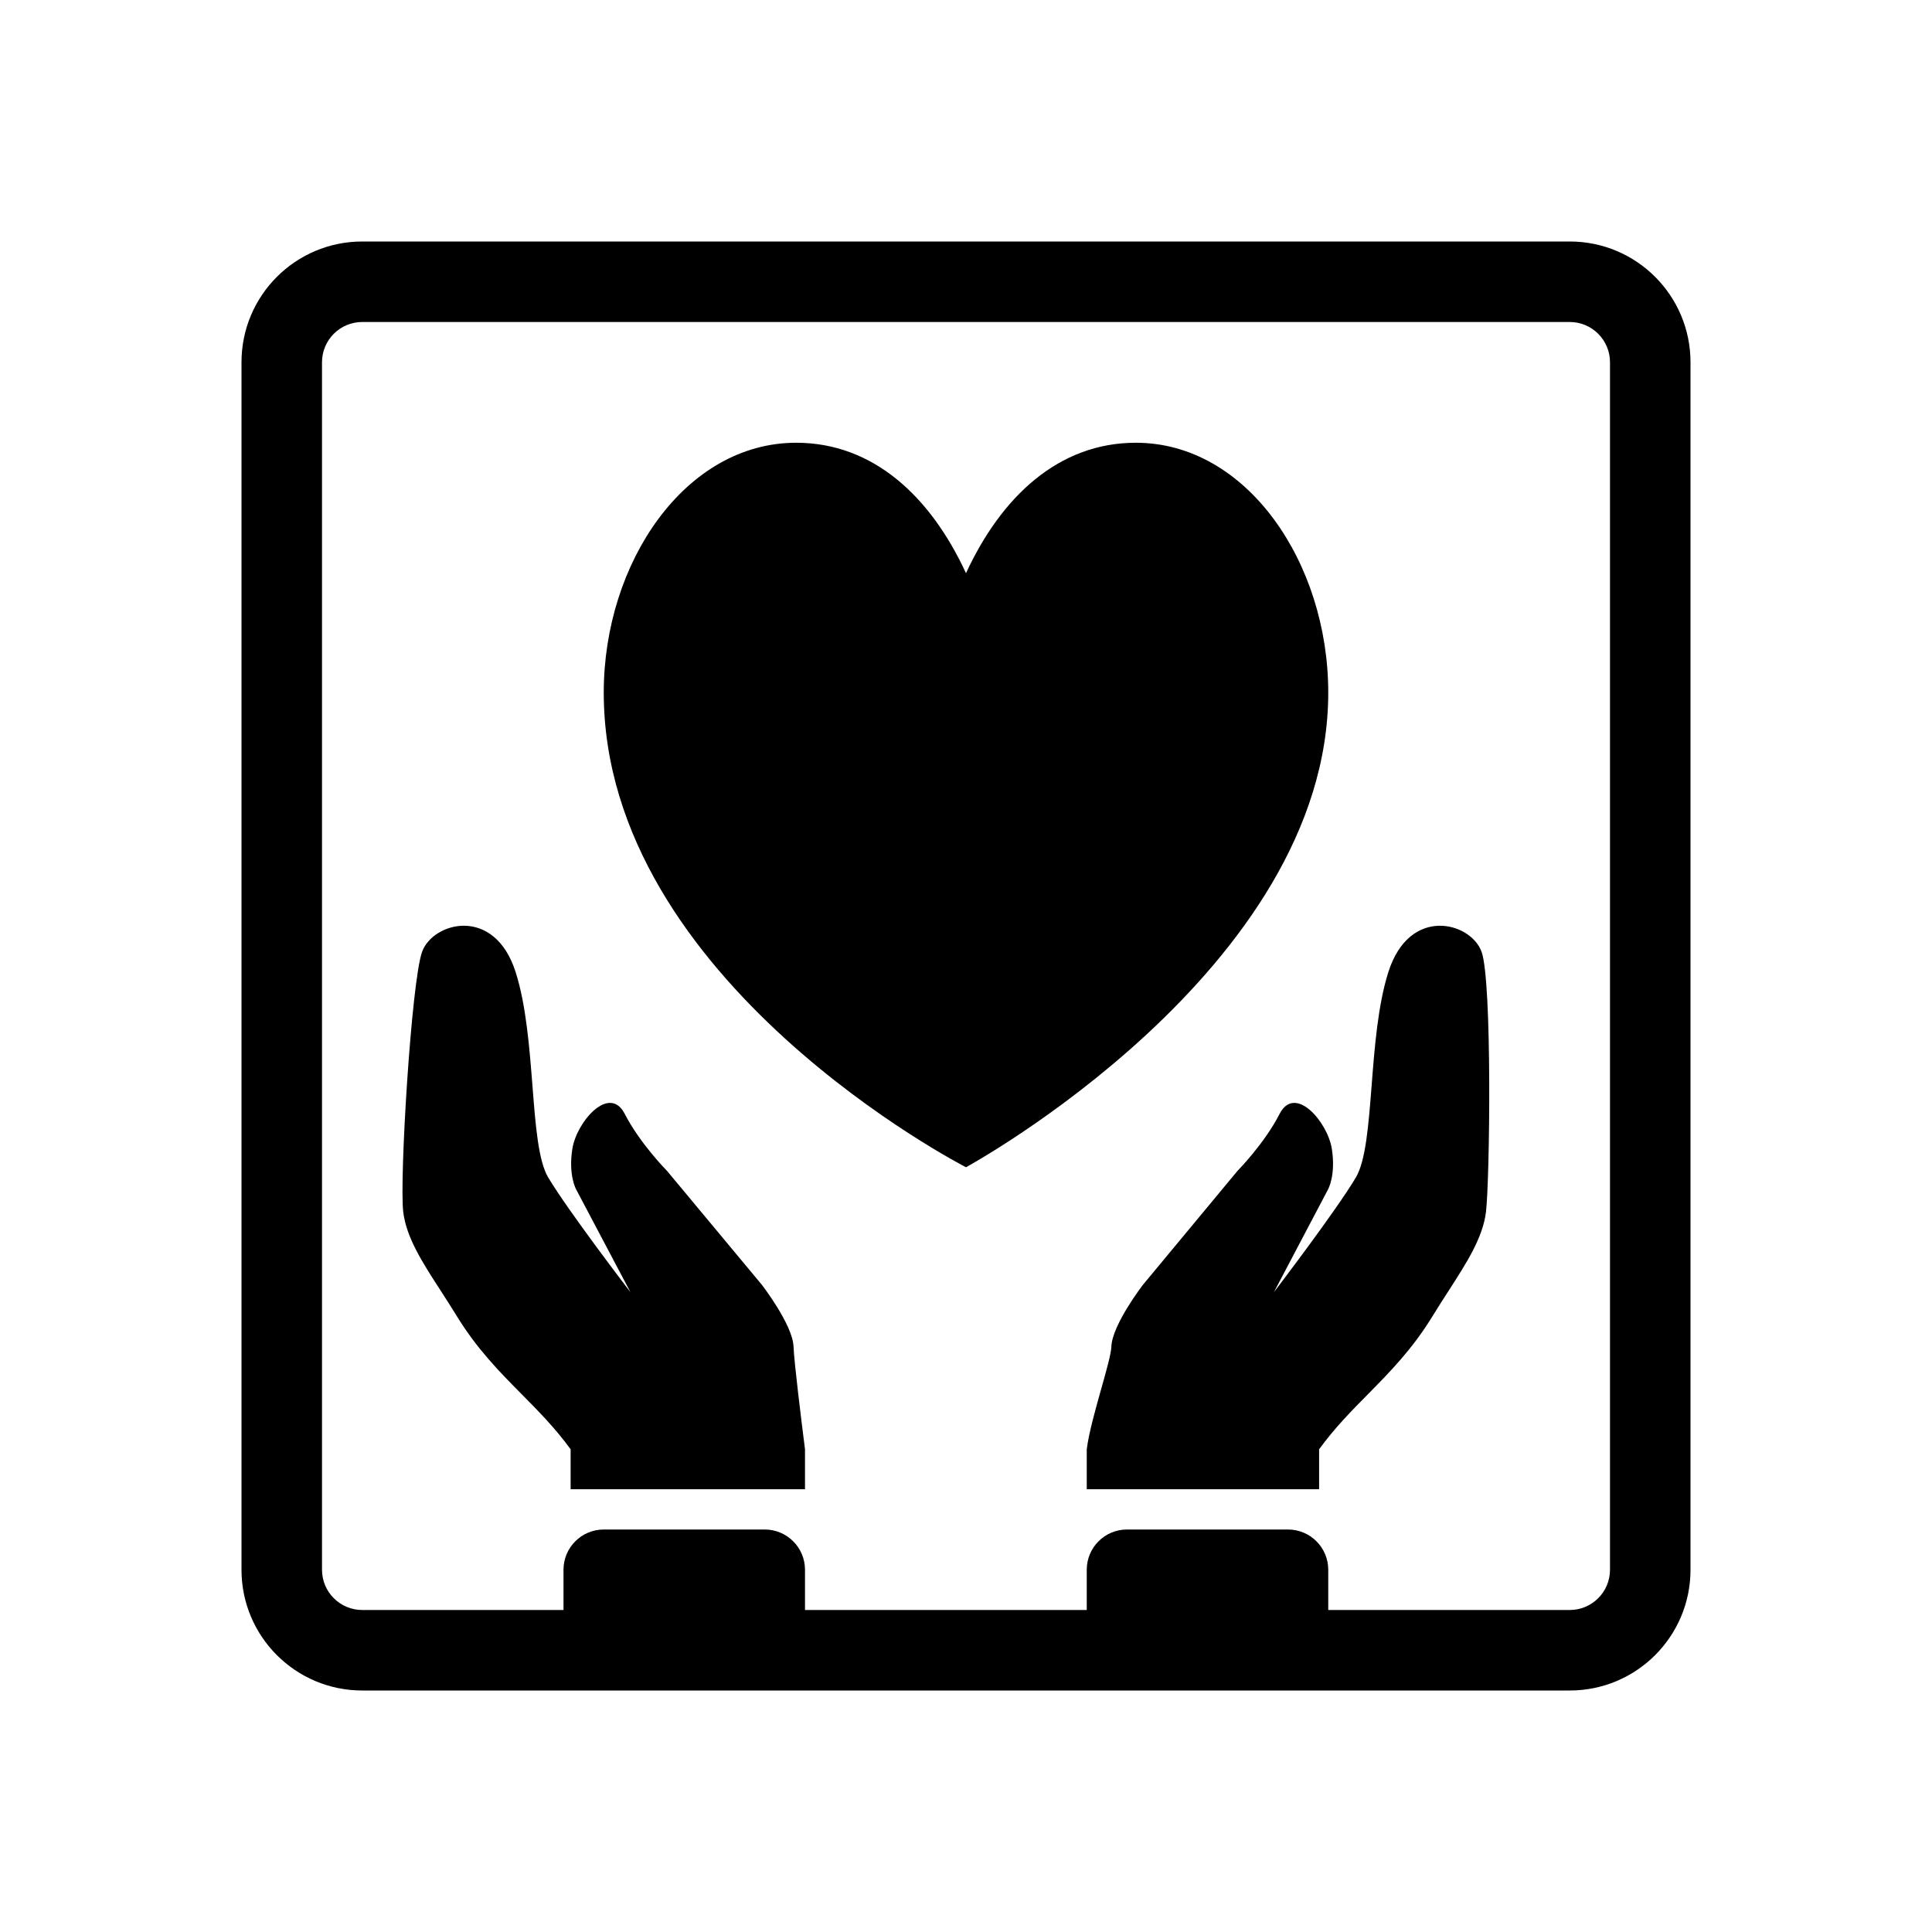
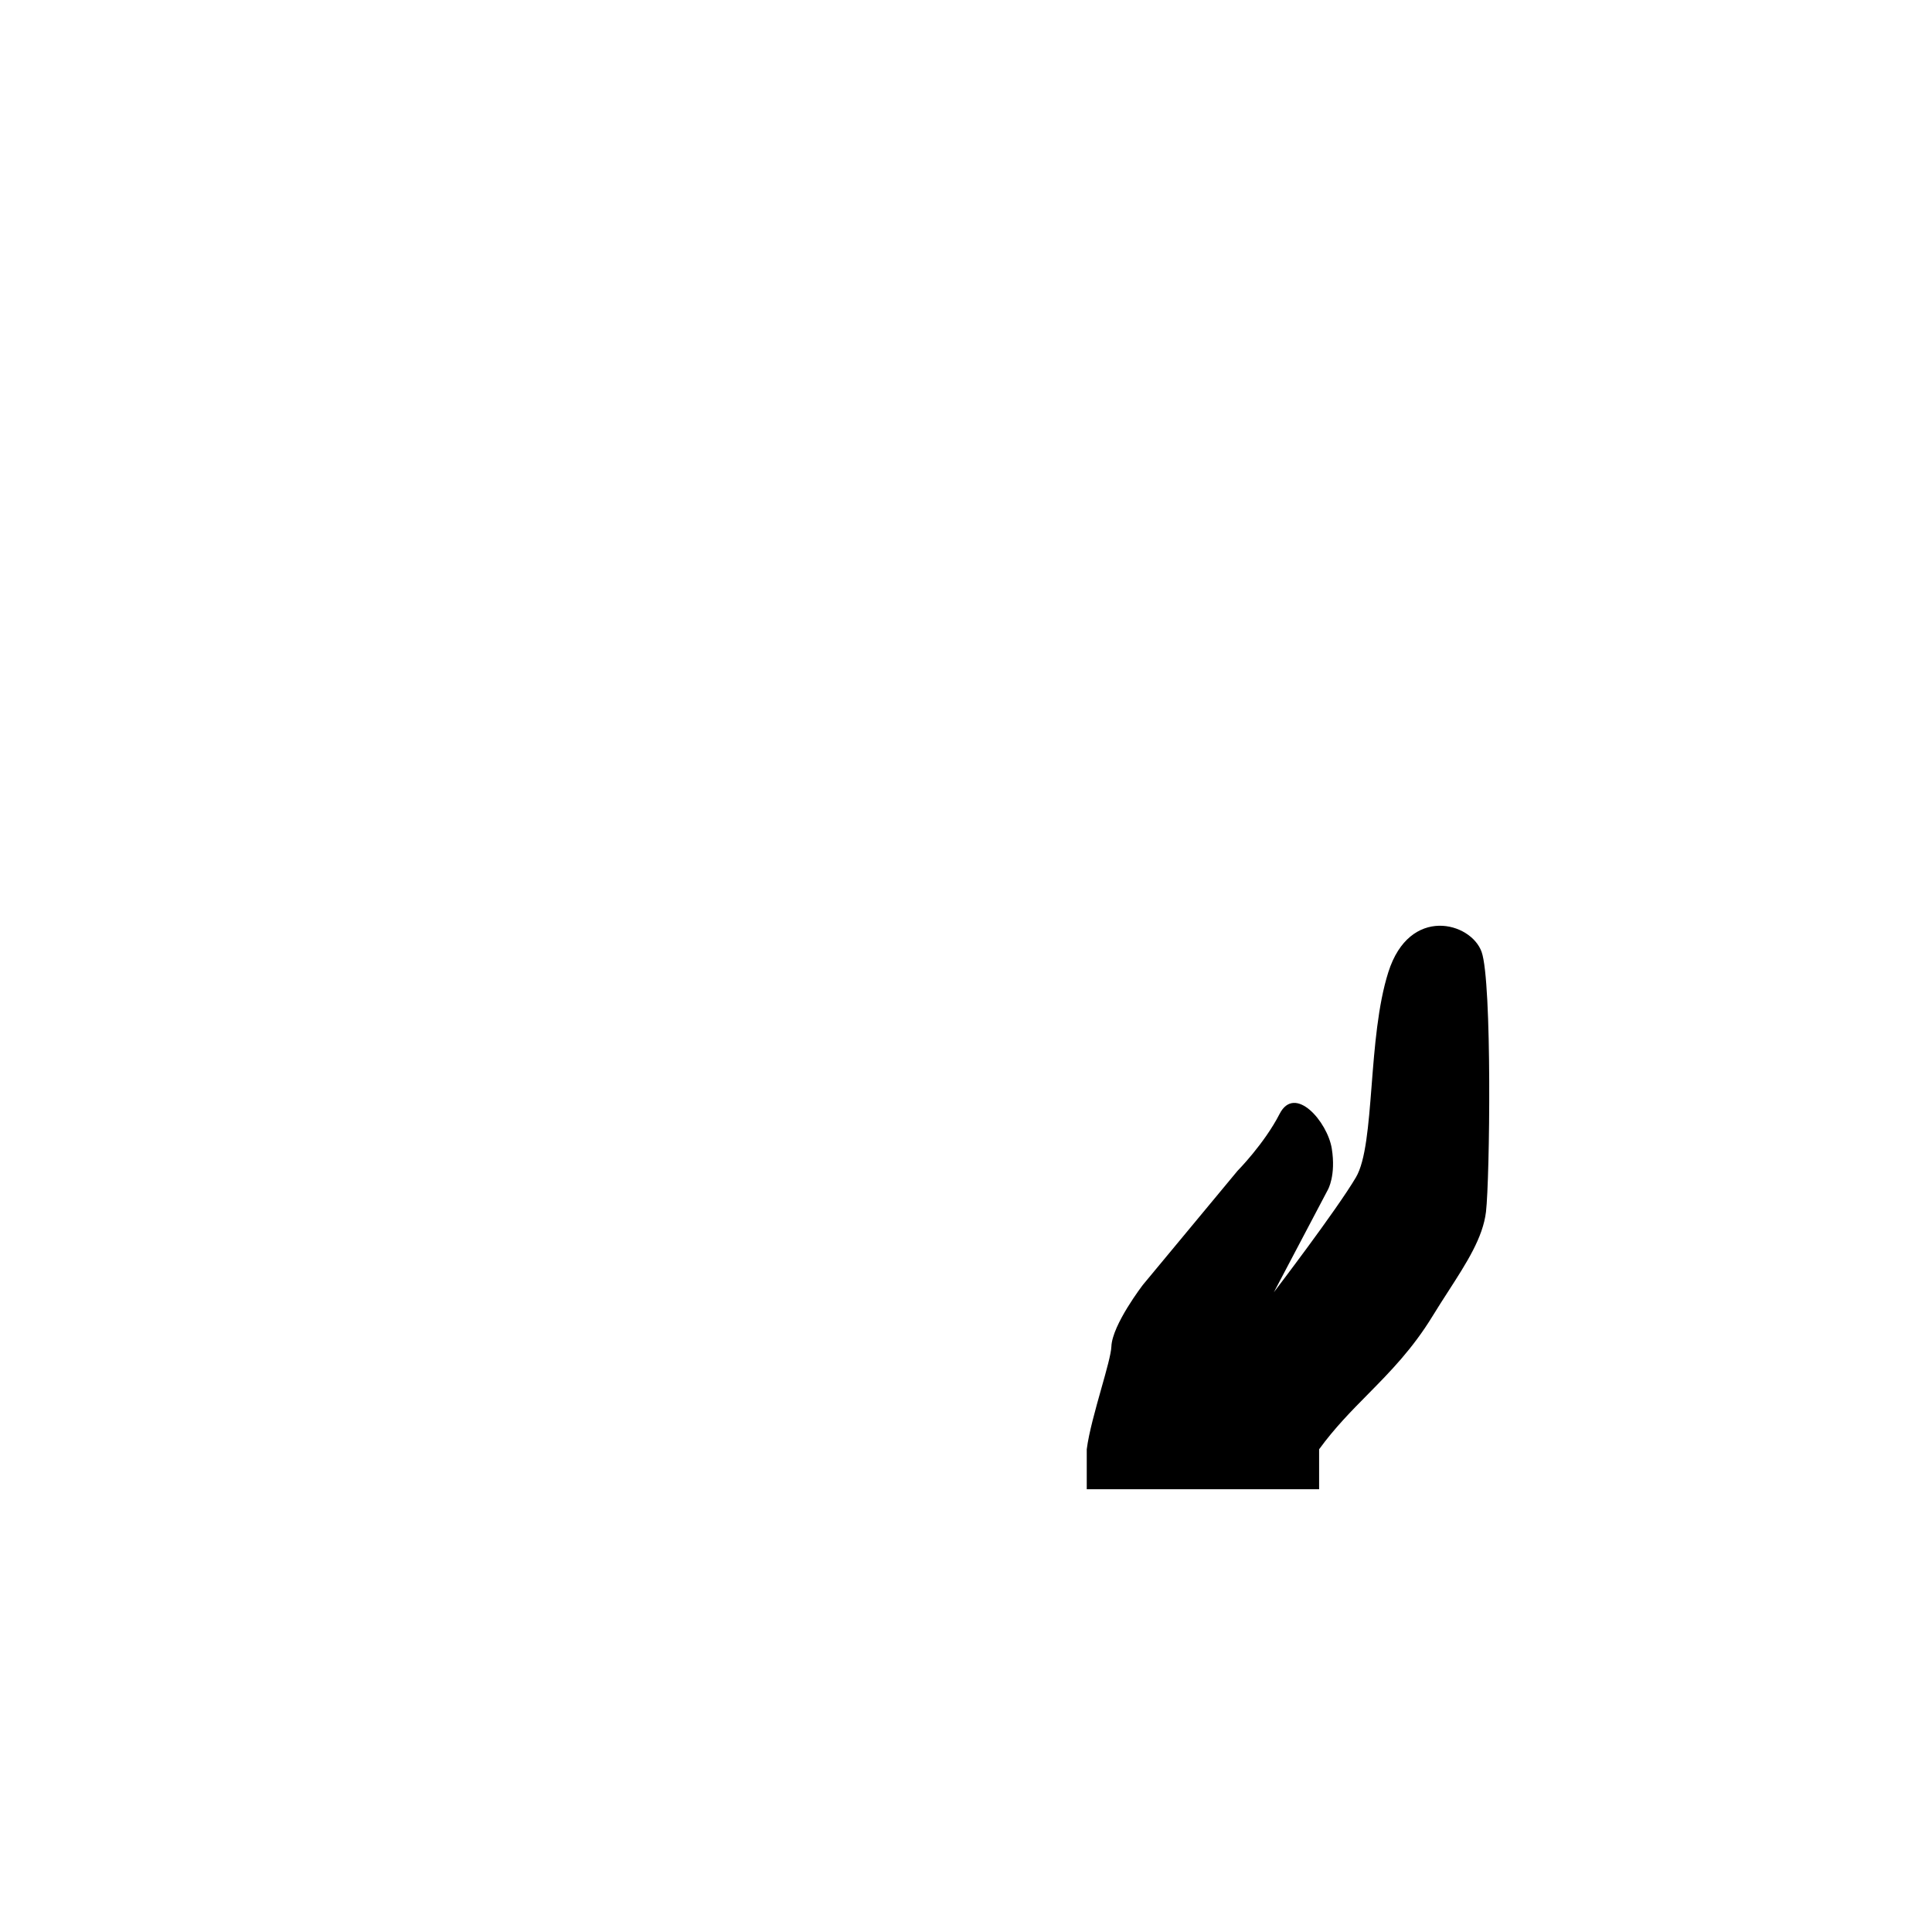
<svg xmlns="http://www.w3.org/2000/svg" width="48" height="48" viewBox="0 0 48 48" fill="none">
  <path d="M32.773 36.007C33.161 35.474 33.574 35.056 33.99 34.635C34.537 34.08 35.09 33.52 35.6 32.685C35.728 32.476 35.858 32.274 35.984 32.079C36.439 31.373 36.843 30.747 36.919 30.107C37.014 29.291 37.074 24.391 36.81 23.649C36.545 22.908 35.02 22.492 34.493 24.152C34.233 24.971 34.151 26.024 34.077 26.98C34 27.96 33.932 28.838 33.687 29.252C33.204 30.07 31.649 32.105 31.649 32.105L32.991 29.558C32.991 29.558 33.195 29.206 33.088 28.537C32.98 27.867 32.171 26.931 31.791 27.675C31.41 28.418 30.746 29.089 30.746 29.089L28.398 31.918C28.398 31.918 27.633 32.91 27.612 33.454C27.605 33.636 27.491 34.04 27.362 34.497C27.217 35.013 27.052 35.597 27 36.007V37H32.773V36.007Z" fill="currentColor" />
-   <path d="M14.177 36.007C13.788 35.474 13.374 35.056 12.957 34.635C12.408 34.08 11.853 33.52 11.341 32.685C11.213 32.475 11.082 32.274 10.956 32.078C10.499 31.373 10.094 30.747 10.018 30.107C9.922 29.291 10.221 24.391 10.486 23.649C10.752 22.908 12.282 22.492 12.811 24.152C13.072 24.971 13.154 26.024 13.229 26.98C13.305 27.96 13.374 28.838 13.619 29.252C14.104 30.07 15.664 32.105 15.664 32.105L14.318 29.558C14.318 29.558 14.113 29.206 14.221 28.537C14.329 27.867 15.141 26.931 15.522 27.675C15.904 28.418 16.571 29.089 16.571 29.089L18.926 31.918C18.926 31.918 19.694 32.91 19.715 33.454C19.73 33.841 19.902 35.234 20 36.007V37H14.177V36.007Z" fill="currentColor" />
-   <path d="M19.781 11C17.018 11 15 13.986 15 17.207C15 24.396 24 29 24 29C24 29 33 24.1 33 17.207C33 13.987 30.982 11 28.219 11C26.301 11 24.878 12.34 24 14.241C23.122 12.34 21.699 11 19.781 11Z" fill="currentColor" />
-   <path fill-rule="evenodd" clip-rule="evenodd" d="M6 39C6 40.657 7.343 42 9 42H39C40.657 42 42 40.657 42 39V9C42 7.343 40.657 6 39 6H9C7.343 6 6 7.343 6 9V39ZM8 9C8 8.448 8.448 8 9 8H39C39.552 8 40 8.448 40 9V39C40 39.552 39.552 40 39 40H33V39C33 38.448 32.552 38 32 38H28C27.448 38 27 38.448 27 39V40H20V39C20 38.448 19.552 38 19 38H15C14.448 38 14 38.448 14 39V40H9C8.448 40 8 39.552 8 39V9Z" fill="currentColor" />
</svg>